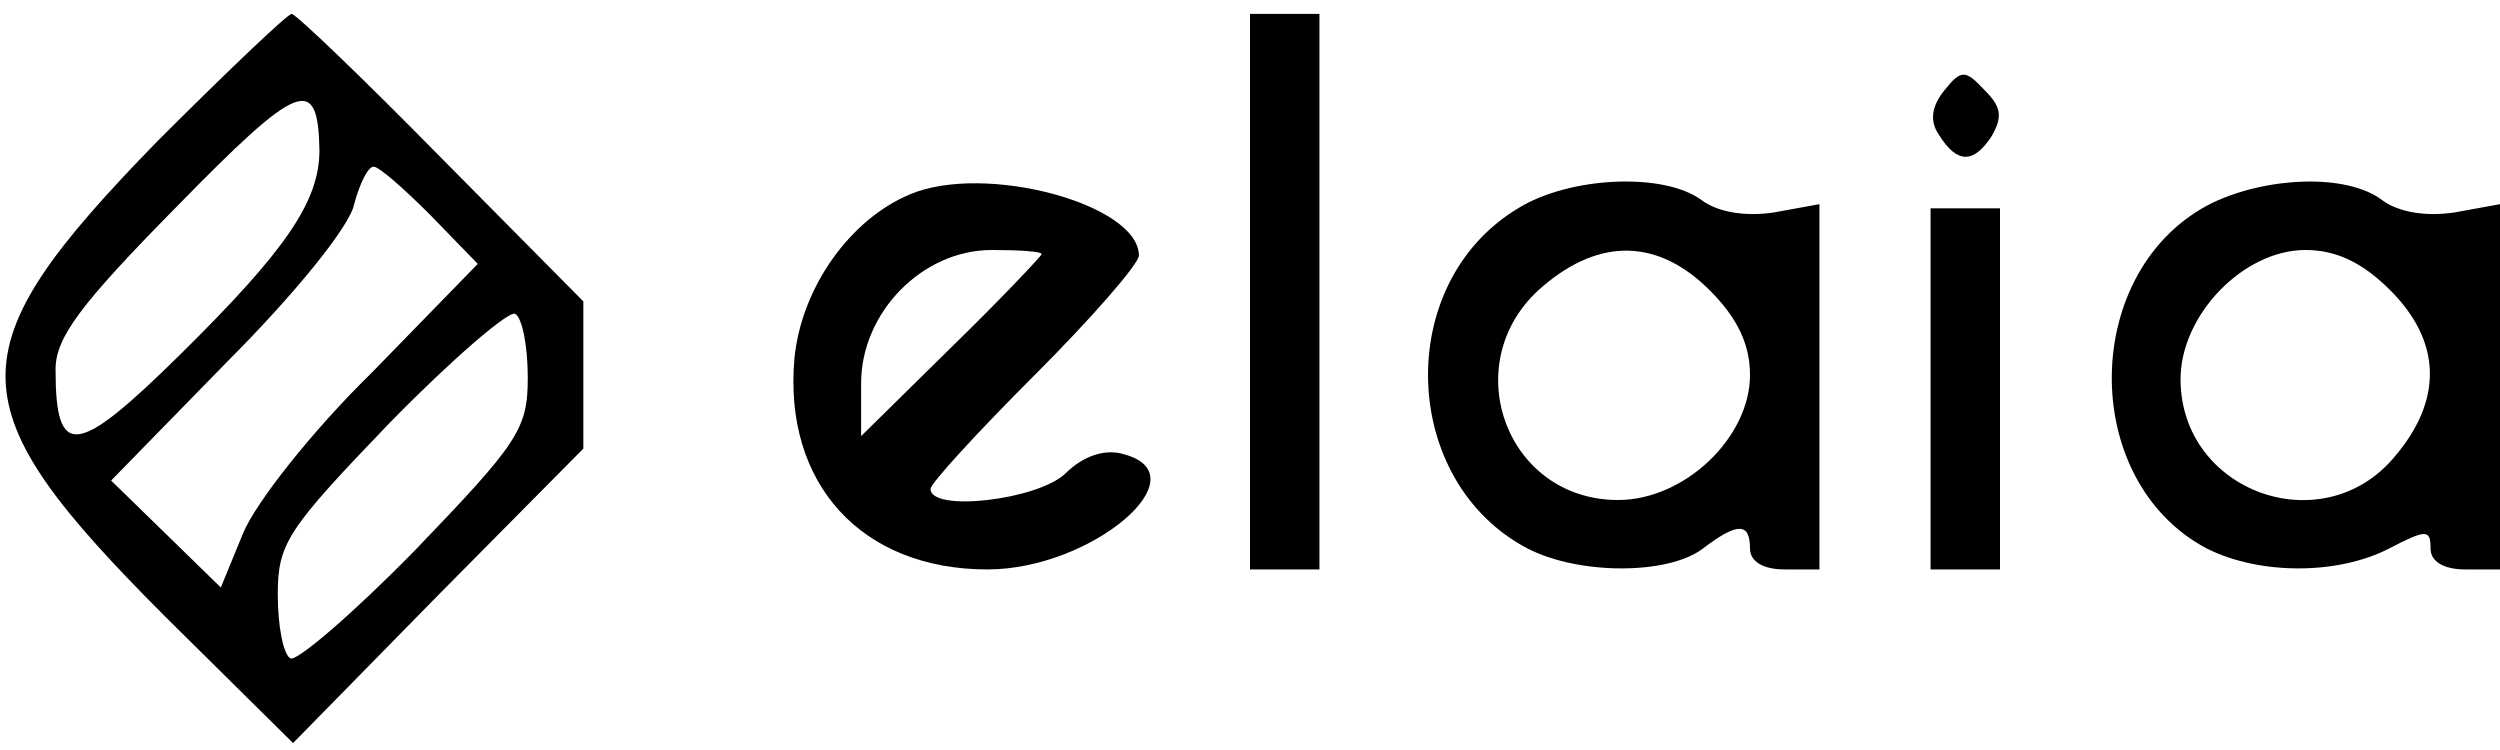
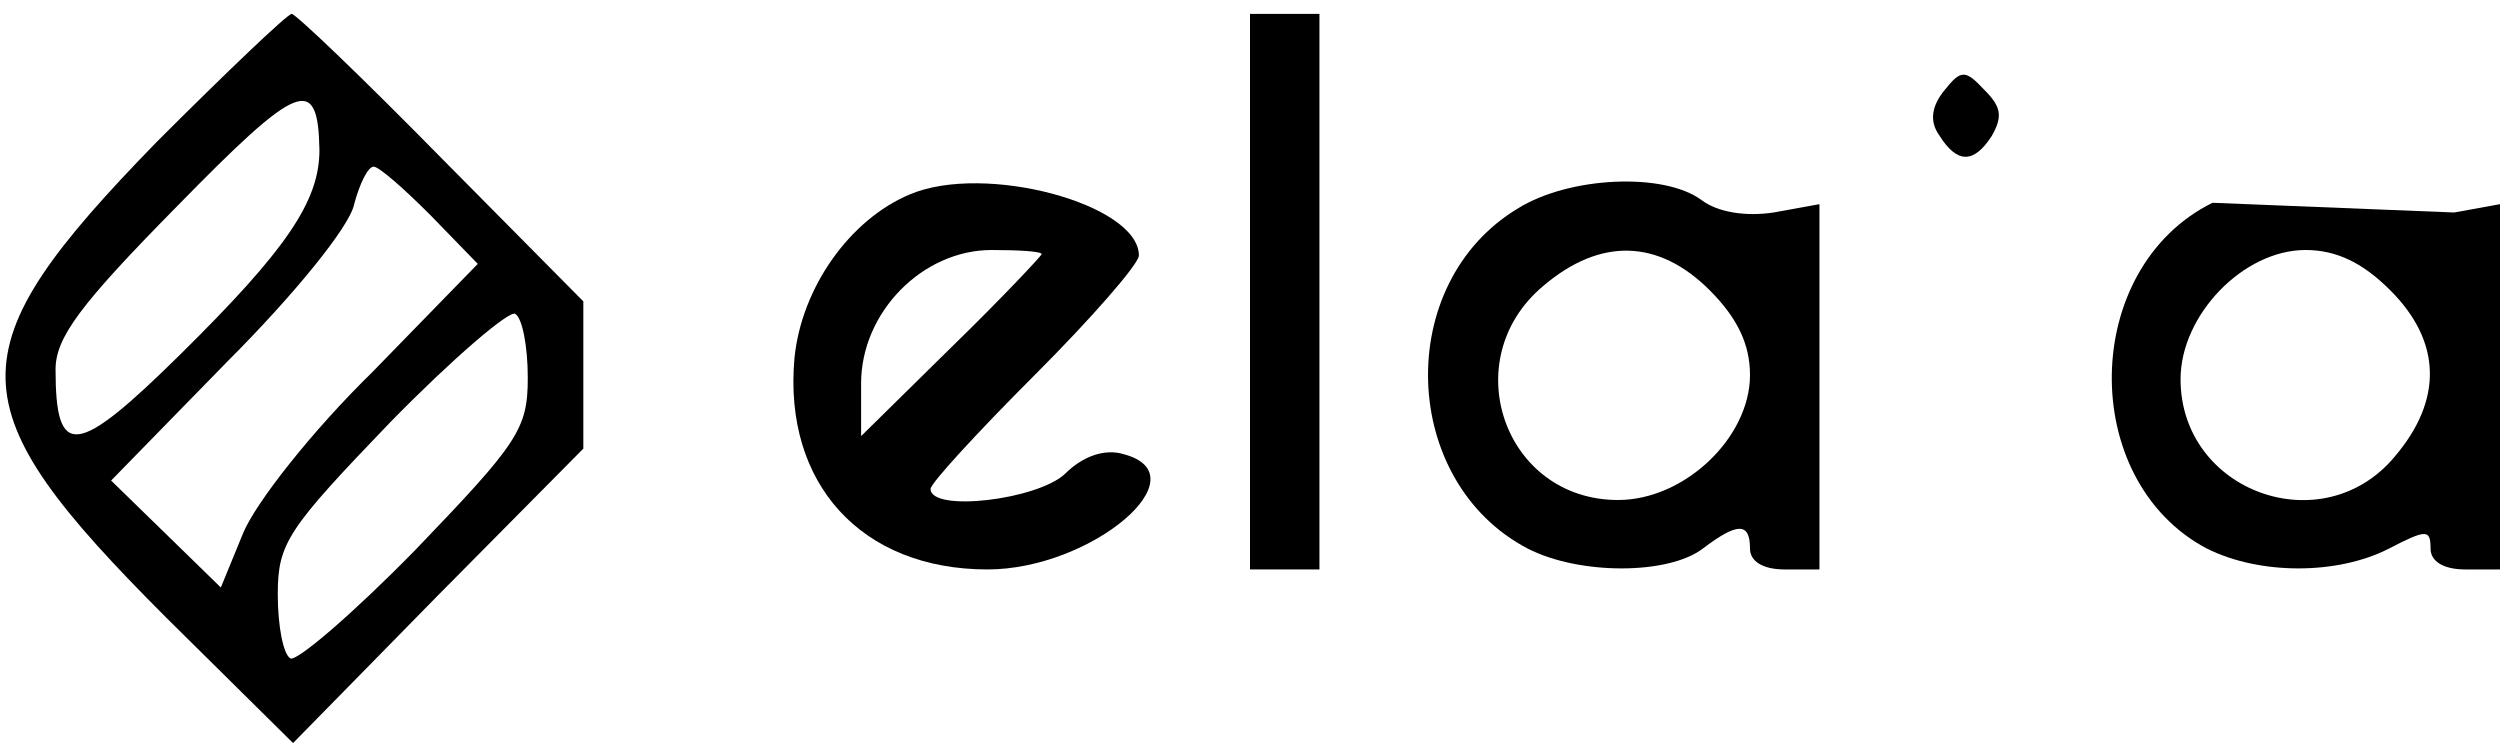
<svg xmlns="http://www.w3.org/2000/svg" version="1.0" width="180pt" height="54pt" viewBox="0 0 180 54" preserveAspectRatio="xMidYMid meet">
  <g transform="translate(0,54) scale(0.1,-0.1)" fill="#000000" stroke="none">
    <path d="M113 438 c-147 -151 -146 -190 7 -343 l91 -90 104 106 105 106 0 53 0 53 -102 103 c-56 57 -105 104 -108 104 -3 0 -47 -42 -97 -92z m117 -6 c0 -37 -24 -72 -100 -147 -75 -74 -90 -76 -90 -11 0 23 18 47 87 117 88 90 102 96 103 41z m80 -47 l34 -35 -76 -78 c-43 -42 -84 -94 -93 -116 l-16 -39 -40 39 -39 38 84 86 c47 47 88 97 91 113 4 15 10 27 14 27 4 0 22 -16 41 -35z m70 -117 c0 -37 -7 -47 -81 -124 -45 -46 -86 -81 -90 -78 -5 3 -9 23 -9 46 0 37 7 47 81 124 45 46 86 81 90 78 5 -3 9 -23 9 -46z" />
    <path d="M900 330 l0 -200 25 0 25 0 0 200 0 200 -25 0 -25 0 0 -200z" />
    <path d="M1400 475 c-9 -11 -11 -22 -4 -32 13 -21 25 -21 38 -1 8 14 7 21 -5 33 -14 15 -17 15 -29 0z" />
    <path d="M655 400 c-43 -18 -78 -67 -83 -118 -8 -90 48 -152 139 -152 75 0 155 68 98 83 -13 4 -29 -1 -42 -14 -20 -19 -97 -28 -97 -11 0 4 34 41 75 82 41 41 75 80 75 86 0 37 -111 67 -165 44z m95 -43 c0 -1 -29 -32 -65 -67 l-65 -64 0 38 c0 51 44 96 94 96 20 0 36 -1 36 -3z" />
    <path d="M1093 390 c-90 -54 -85 -197 7 -245 37 -19 101 -19 126 0 25 19 34 19 34 0 0 -9 9 -15 25 -15 l25 0 0 131 0 132 -33 -6 c-20 -3 -40 0 -52 9 -27 20 -95 17 -132 -6z m138 -59 c20 -20 29 -39 29 -61 0 -45 -47 -90 -95 -90 -82 0 -117 101 -54 154 41 35 83 34 120 -3z" />
-     <path d="M1593 394 c-95 -47 -97 -200 -4 -249 38 -19 94 -19 131 0 27 14 30 14 30 0 0 -9 9 -15 25 -15 l25 0 0 131 0 132 -33 -6 c-20 -3 -40 0 -52 9 -25 19 -82 17 -122 -2z m128 -63 c37 -37 38 -79 3 -120 -52 -62 -154 -25 -154 56 0 46 45 93 90 93 22 0 41 -9 61 -29z" />
-     <path d="M1390 260 l0 -130 25 0 25 0 0 130 0 130 -25 0 -25 0 0 -130z" />
+     <path d="M1593 394 c-95 -47 -97 -200 -4 -249 38 -19 94 -19 131 0 27 14 30 14 30 0 0 -9 9 -15 25 -15 l25 0 0 131 0 132 -33 -6 z m128 -63 c37 -37 38 -79 3 -120 -52 -62 -154 -25 -154 56 0 46 45 93 90 93 22 0 41 -9 61 -29z" />
  </g>
</svg>